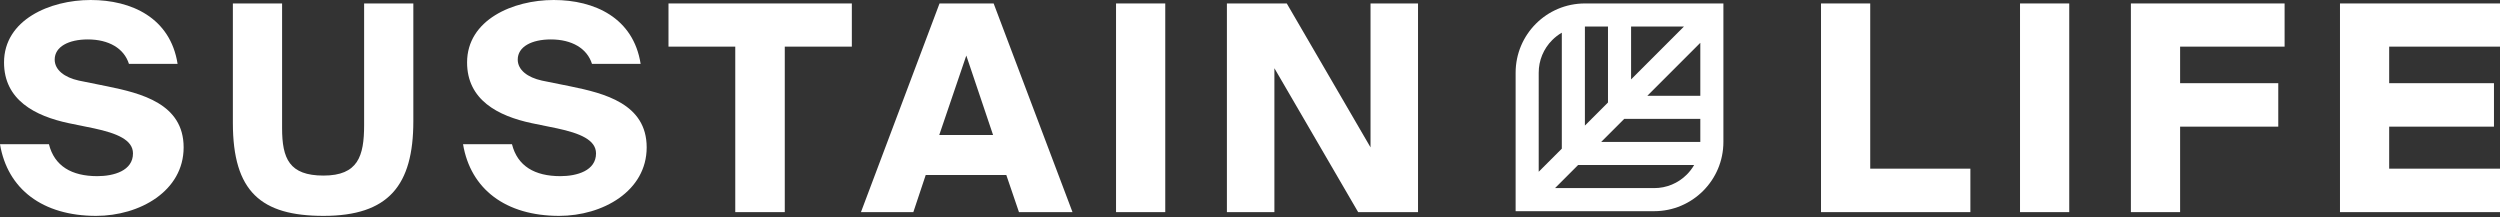
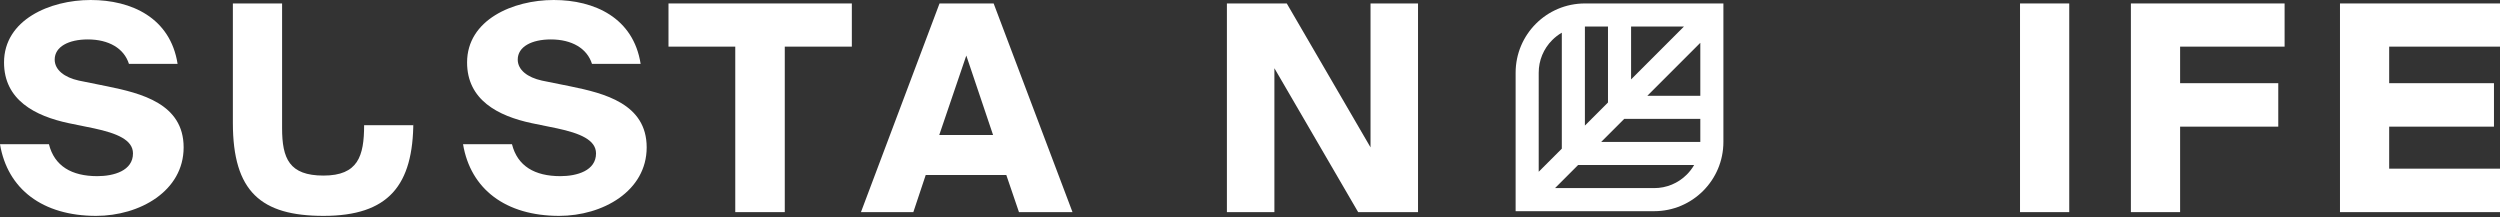
<svg xmlns="http://www.w3.org/2000/svg" width="1060" height="92" viewBox="0 0 1060 92" fill="none">
  <rect x="0" y="0" width="1060" height="92" fill="#333333" stroke="none" />
  <g clip-path="url(#clip0_143_7630)">
    <path d="M642.625 30.83V89.542H701.356C717.57 89.542 730.723 76.394 730.723 60.175V1.464H671.991C655.773 1.464 642.625 14.611 642.625 30.83ZM652.413 30.83C652.406 28.258 652.909 25.71 653.893 23.334C654.877 20.958 656.322 18.801 658.145 16.987C659.358 15.772 660.725 14.721 662.21 13.861V63.032L652.411 72.831L652.413 30.83ZM715.2 74.018C713.386 75.842 711.229 77.288 708.853 78.272C706.476 79.257 703.929 79.76 701.356 79.753H659.335L669.113 69.974H718.313C717.455 71.452 716.409 72.811 715.2 74.018ZM720.934 40.609H698.479L720.934 18.153V40.609ZM691.579 11.252H713.992L691.579 33.665V11.252ZM720.934 50.396V60.182H678.902L688.69 50.396H720.934ZM672.001 11.252H681.786V43.454L671.997 53.243L672.001 11.252Z" fill="white" />
    <path d="M45.521 36.612L33.439 34.17C27.336 32.828 23.188 29.655 23.188 25.261C23.188 19.77 29.168 16.719 37.222 16.719C46.132 16.719 52.599 20.503 54.674 27.093H75.299C72.247 7.566 55.773 0 38.443 0C21.113 0 1.709 8.421 1.709 26.482C1.709 42.347 14.768 49.181 29.168 52.232L39.908 54.429C49.549 56.503 56.383 59.311 56.383 65.046C56.383 72.369 48.328 74.688 41.25 74.688C30.389 74.688 23.066 70.416 20.747 61.141H0.001C3.174 80.179 18.063 91.529 40.761 91.529C59.19 91.529 77.862 81.033 77.862 62.484C77.862 43.934 59.798 39.541 45.521 36.612Z" fill="white" />
-     <path d="M154.386 53.087C154.386 66.145 151.823 74.443 137.179 74.443C122.656 74.443 119.605 67.243 119.605 54.307V1.464H98.736V52.11C98.736 81.277 110.697 91.529 137.179 91.529C164.76 91.529 175.255 78.593 175.255 51.378V1.464H154.386V53.087Z" fill="white" />
+     <path d="M154.386 53.087C154.386 66.145 151.823 74.443 137.179 74.443C122.656 74.443 119.605 67.243 119.605 54.307V1.464H98.736V52.11C98.736 81.277 110.697 91.529 137.179 91.529C164.76 91.529 175.255 78.593 175.255 51.378V1.464V53.087Z" fill="white" />
    <path d="M241.853 36.612L229.771 34.17C223.669 32.828 219.52 29.655 219.52 25.261C219.52 19.77 225.5 16.719 233.555 16.719C242.463 16.719 248.931 20.503 251.006 27.093H271.63C268.579 7.566 252.104 0 234.774 0C217.444 0 198.041 8.421 198.041 26.482C198.041 42.347 211.099 49.181 225.5 52.232L236.239 54.429C245.88 56.503 252.714 59.311 252.714 65.046C252.714 72.369 244.659 74.688 237.582 74.688C226.72 74.688 219.397 70.416 217.079 61.141H196.332C199.506 80.179 214.394 91.529 237.093 91.529C255.52 91.529 274.192 81.033 274.192 62.484C274.192 43.934 256.131 39.541 241.853 36.612Z" fill="white" />
    <path d="M283.44 19.77H311.753V89.942H332.744V19.77H361.179V1.464H283.44V19.77Z" fill="white" />
    <path d="M398.362 1.464L365.042 89.942H387.256L392.504 74.199H426.675L432.044 89.942H454.743L421.305 1.464H398.362ZM398.24 57.236L409.711 23.553L421.061 57.236H398.24Z" fill="white" />
-     <path d="M494.07 1.464H473.201V89.942H494.07V1.464Z" fill="white" />
    <path d="M581.104 62.483L545.591 1.464H520.206V89.942H540.343V28.923L575.856 89.942H601.24V1.464H581.104V62.483Z" fill="white" />
-     <path d="M792.976 1.464H772.107V89.942H835.441V71.514H792.976V1.464Z" fill="white" />
    <path d="M877.359 1.464H856.488V89.942H877.359V1.464Z" fill="white" />
    <path d="M903.496 89.942H924.367V53.698H965.986V35.27H924.367V19.77H968.669V1.464H903.496V89.942Z" fill="white" />
    <path d="M1060 19.77V1.464H992.151V89.942H1060V71.514H1013.01V53.698H1057.44V35.27H1013.01V19.77H1060Z" fill="white" />
  </g>
  <defs>
    <clipPath id="clip0_143_7630">
      <rect width="1060" height="91.529" fill="white" />
    </clipPath>
  </defs>
</svg>